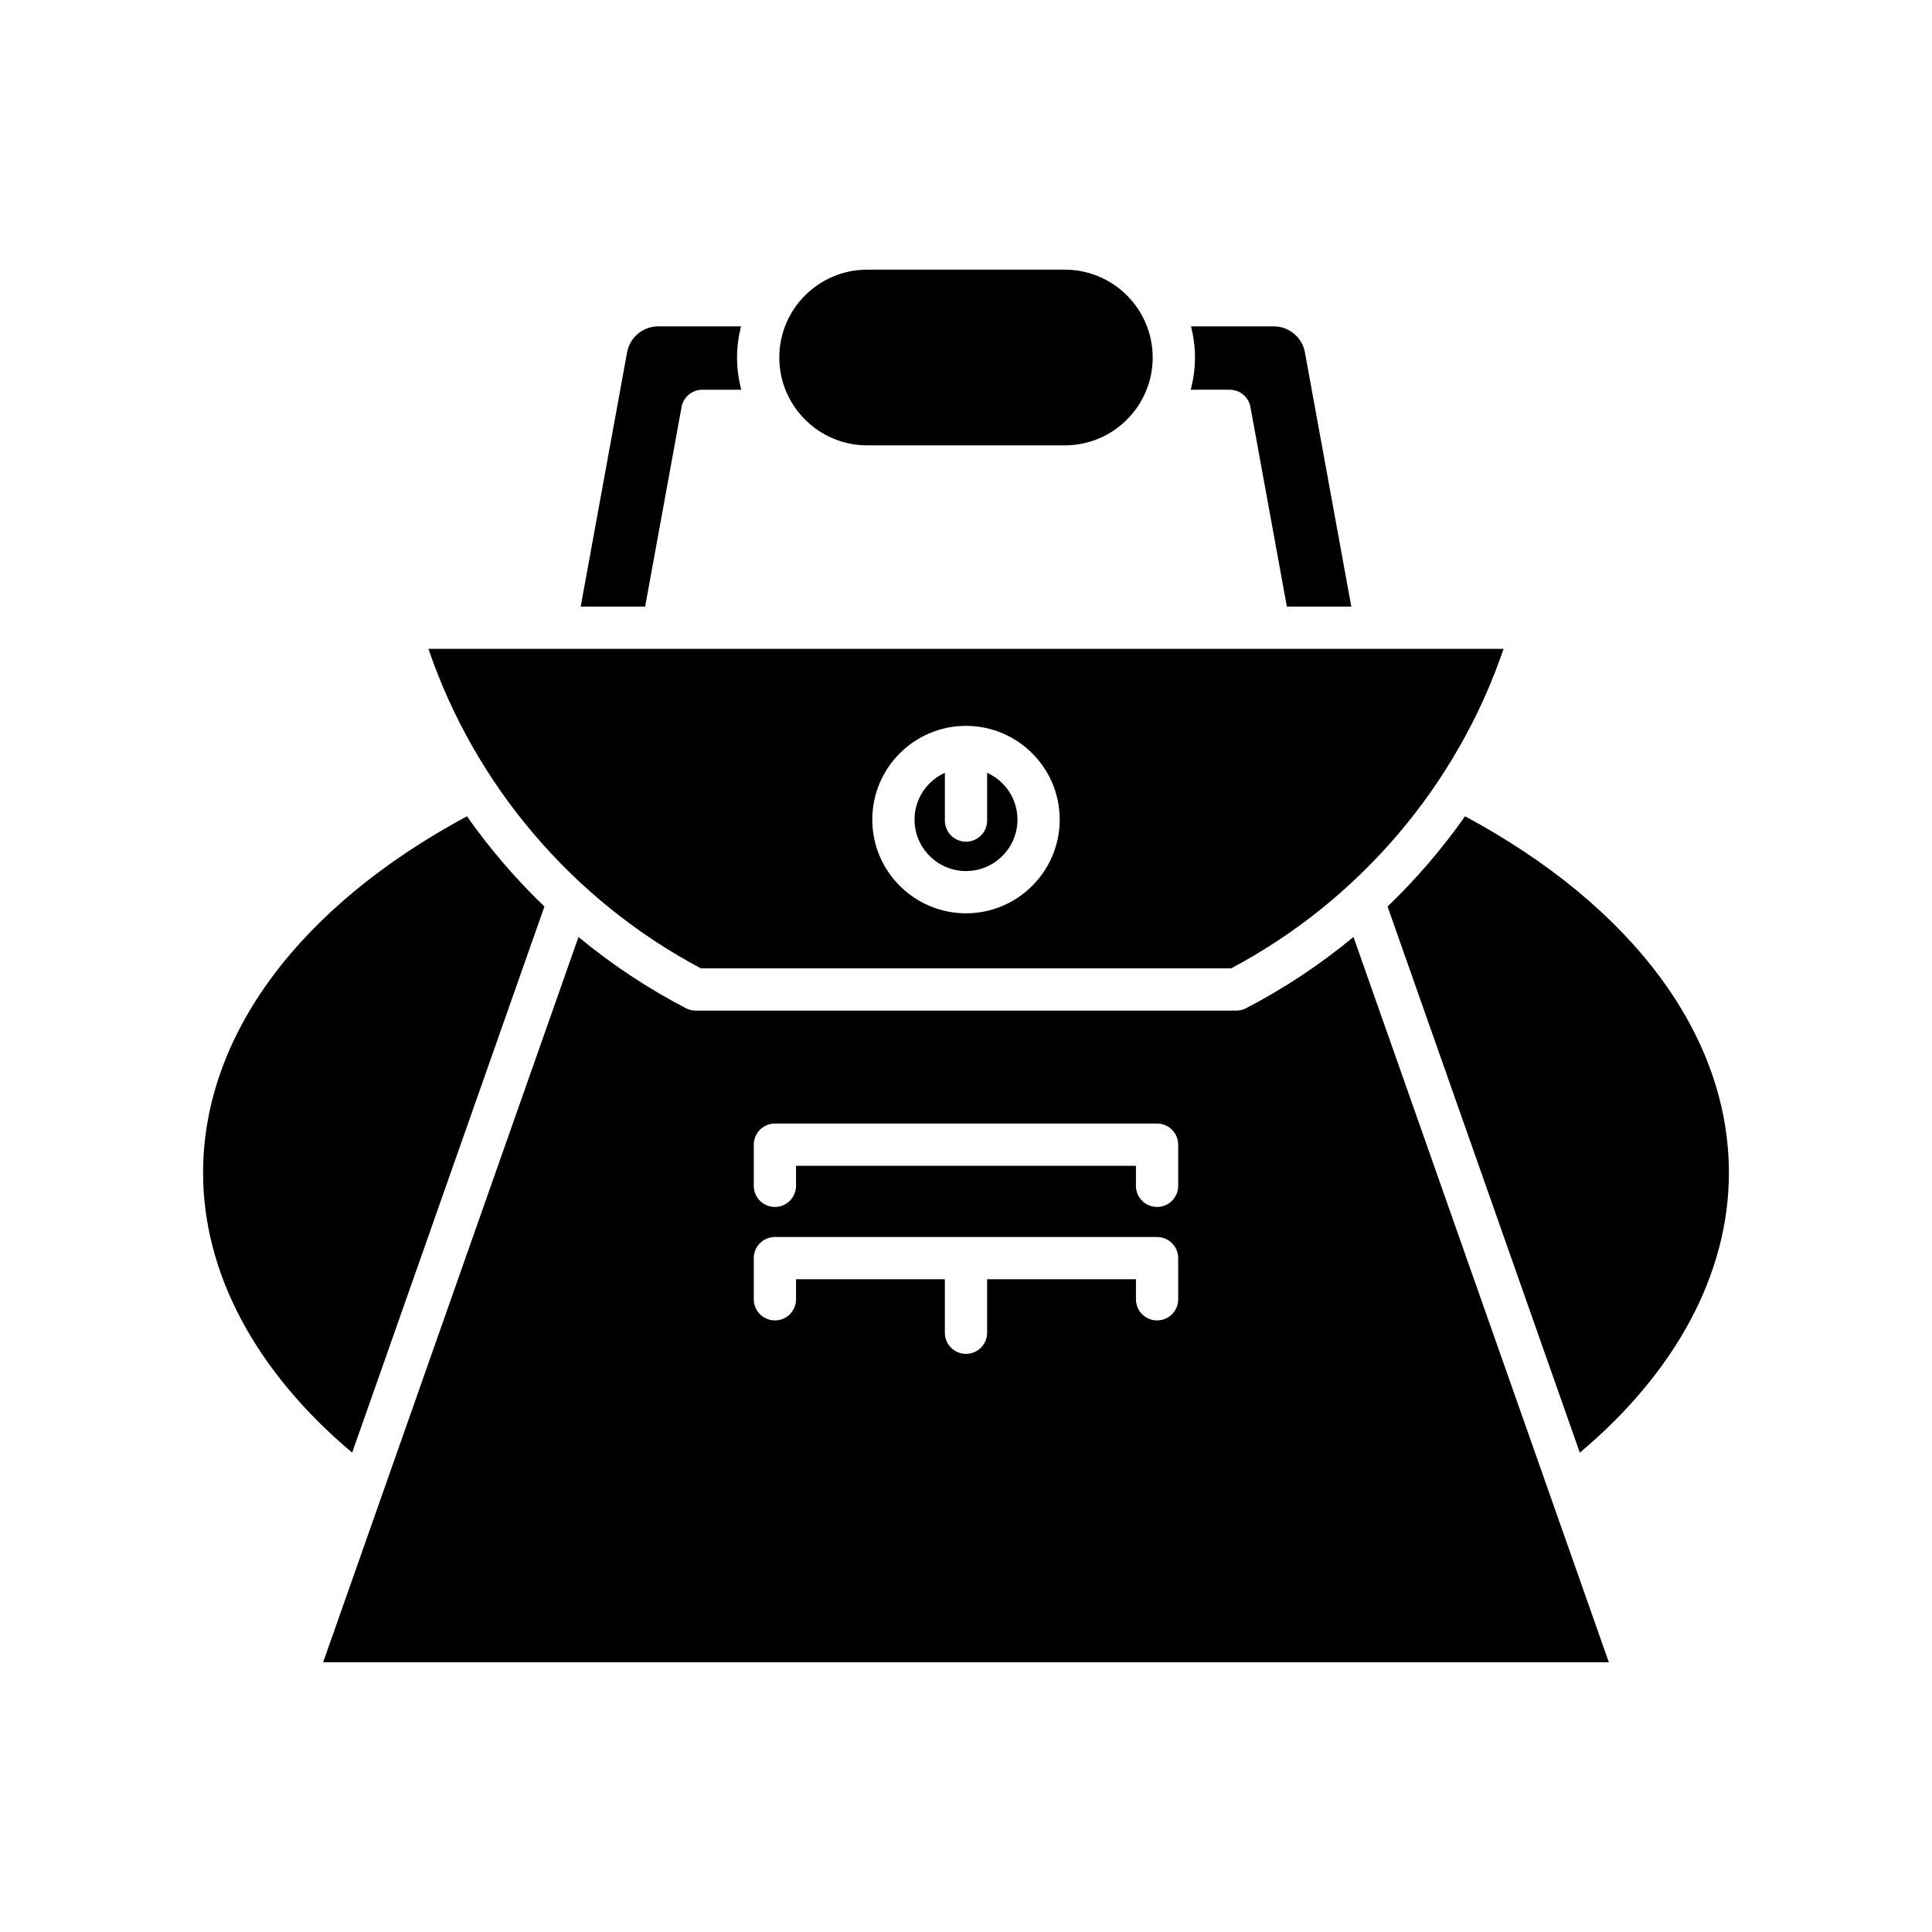
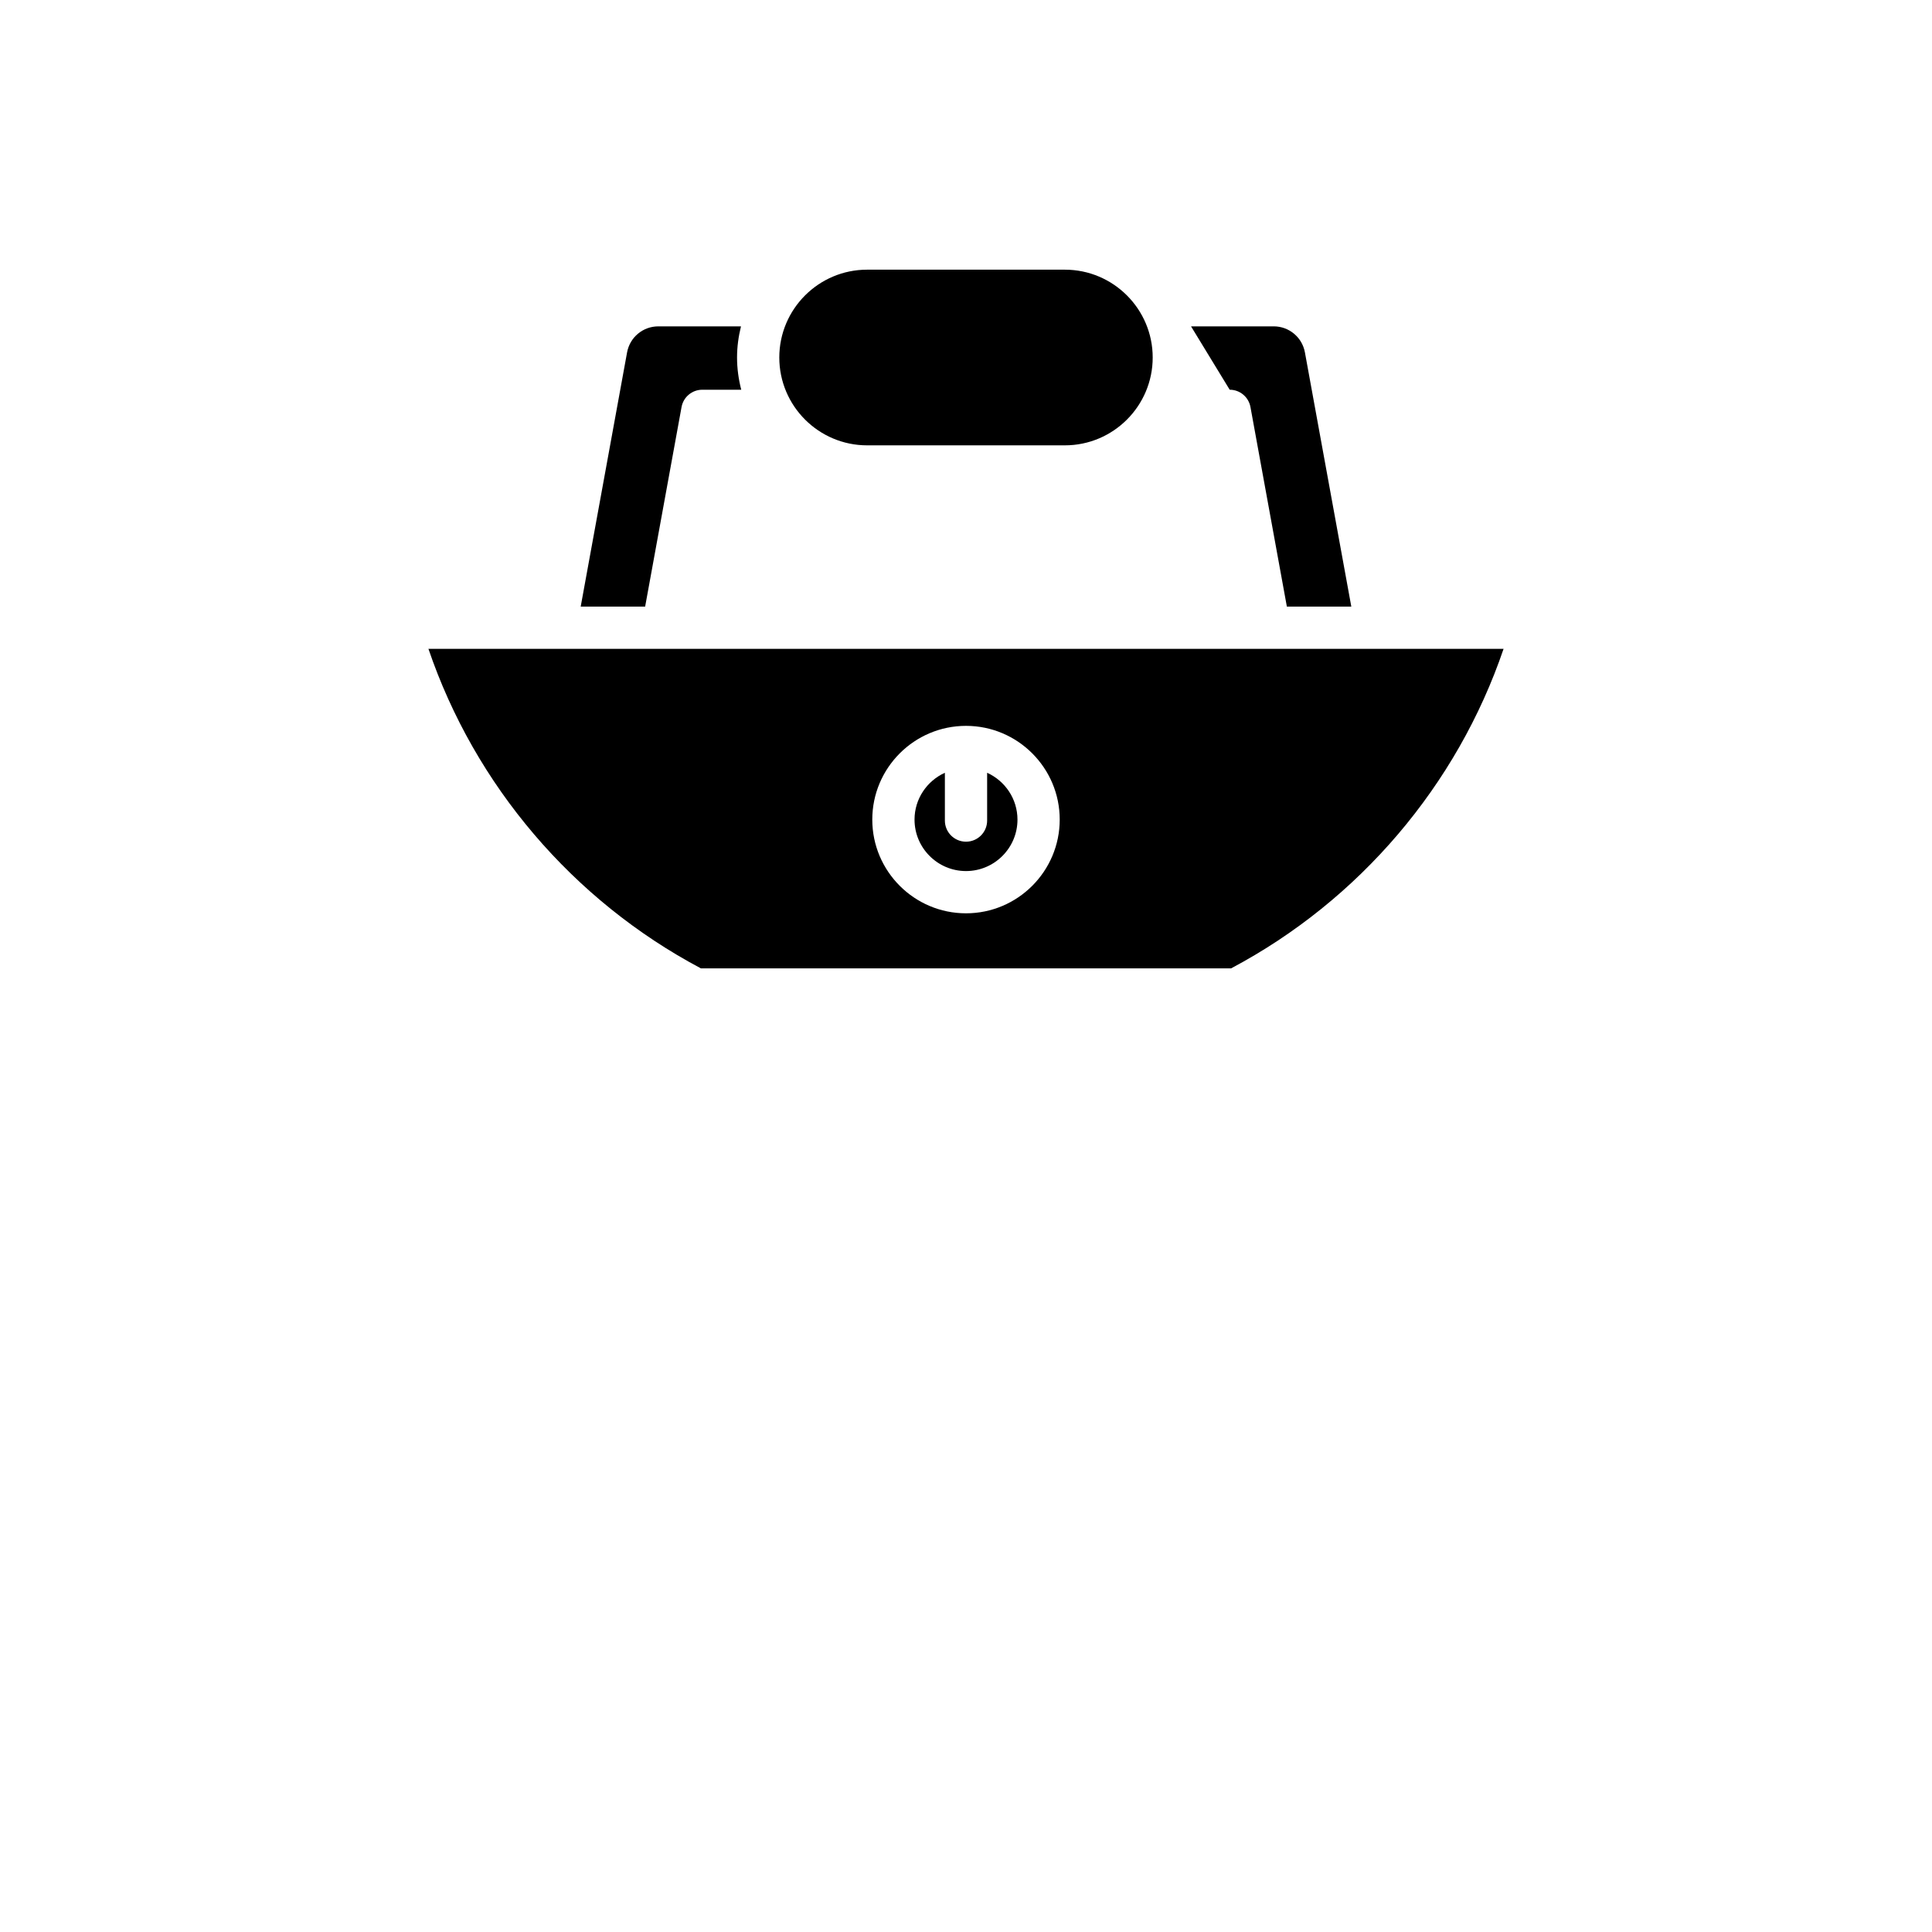
<svg xmlns="http://www.w3.org/2000/svg" fill="#000000" width="800px" height="800px" version="1.1" viewBox="144 144 512 512">
  <g>
-     <path d="m469.88 247.28c2.707 0 5.023 1.934 5.504 4.59l9.648 52.879h17.078l-12.297-67.375c-0.734-3.992-4.203-6.887-8.262-6.887h-21.914c0.656 2.648 1.043 5.406 1.043 8.254 0 2.953-0.414 5.805-1.113 8.539z" />
+     <path d="m469.88 247.28c2.707 0 5.023 1.934 5.504 4.59l9.648 52.879h17.078l-12.297-67.375c-0.734-3.992-4.203-6.887-8.262-6.887h-21.914z" />
    <path d="m426.2 262.02c12.836 0 23.277-10.441 23.277-23.277 0-12.836-10.441-23.277-23.277-23.277h-52.402c-12.836 0-23.277 10.441-23.277 23.277 0 12.836 10.441 23.277 23.277 23.277z" />
    <path d="m318.45 230.49c-4.062 0-7.531 2.898-8.266 6.887l-12.293 67.375h17.078l9.648-52.879c0.48-2.656 2.801-4.59 5.504-4.59h10.316c-0.703-2.738-1.113-5.586-1.113-8.539 0-2.848 0.387-5.606 1.043-8.254z" />
-     <path d="m237.33 528.96 50.949-144.72c-7.606-7.297-14.48-15.309-20.531-23.918-44.473 23.918-69.926 58.137-69.926 94.496 0 26.605 13.977 52.695 39.508 74.145z" />
-     <path d="m532.25 360.32c-6.051 8.605-12.926 16.617-20.531 23.918l50.953 144.73c25.531-21.449 39.508-47.555 39.508-74.152 0-36.359-25.453-70.582-69.93-94.496z" />
-     <path d="m502.69 392.31c-8.754 7.231-18.281 13.59-28.48 18.883-0.797 0.414-1.684 0.629-2.582 0.629h-143.26c-0.898 0-1.781-0.211-2.582-0.629-10.203-5.293-19.73-11.652-28.48-18.879l-67.672 192.21h340.73zm-46.457 96.016c0 3.094-2.504 5.598-5.598 5.598s-5.598-2.504-5.598-5.598v-5.312h-39.441v14.176c0 3.094-2.504 5.598-5.598 5.598s-5.598-2.504-5.598-5.598v-14.176h-39.441v5.312c0 3.094-2.504 5.598-5.598 5.598s-5.598-2.504-5.598-5.598v-10.91c0-3.094 2.504-5.598 5.598-5.598h101.27c3.094 0 5.598 2.504 5.598 5.598zm0-30.07c0 3.094-2.504 5.598-5.598 5.598s-5.598-2.504-5.598-5.598v-5.309h-90.078v5.309c0 3.094-2.504 5.598-5.598 5.598s-5.598-2.504-5.598-5.598v-10.906c0-3.094 2.504-5.598 5.598-5.598h101.27c3.094 0 5.598 2.504 5.598 5.598z" />
    <path d="m405.6 348.79v12.668c0 3.094-2.504 5.598-5.598 5.598s-5.598-2.504-5.598-5.598v-12.668c-4.731 2.144-8.043 6.891-8.043 12.41 0 7.523 6.117 13.641 13.641 13.641s13.641-6.117 13.641-13.641c-0.004-5.519-3.312-10.266-8.043-12.41z" />
    <path d="m257.54 315.95c12.289 36.129 38.246 66.668 72.211 84.68h140.5c33.965-18.012 59.922-48.551 72.211-84.68zm142.46 70.086c-13.695 0-24.836-11.141-24.836-24.836 0-13.699 11.141-24.84 24.836-24.84s24.836 11.141 24.836 24.84c-0.004 13.695-11.145 24.836-24.836 24.836z" />
  </g>
</svg>